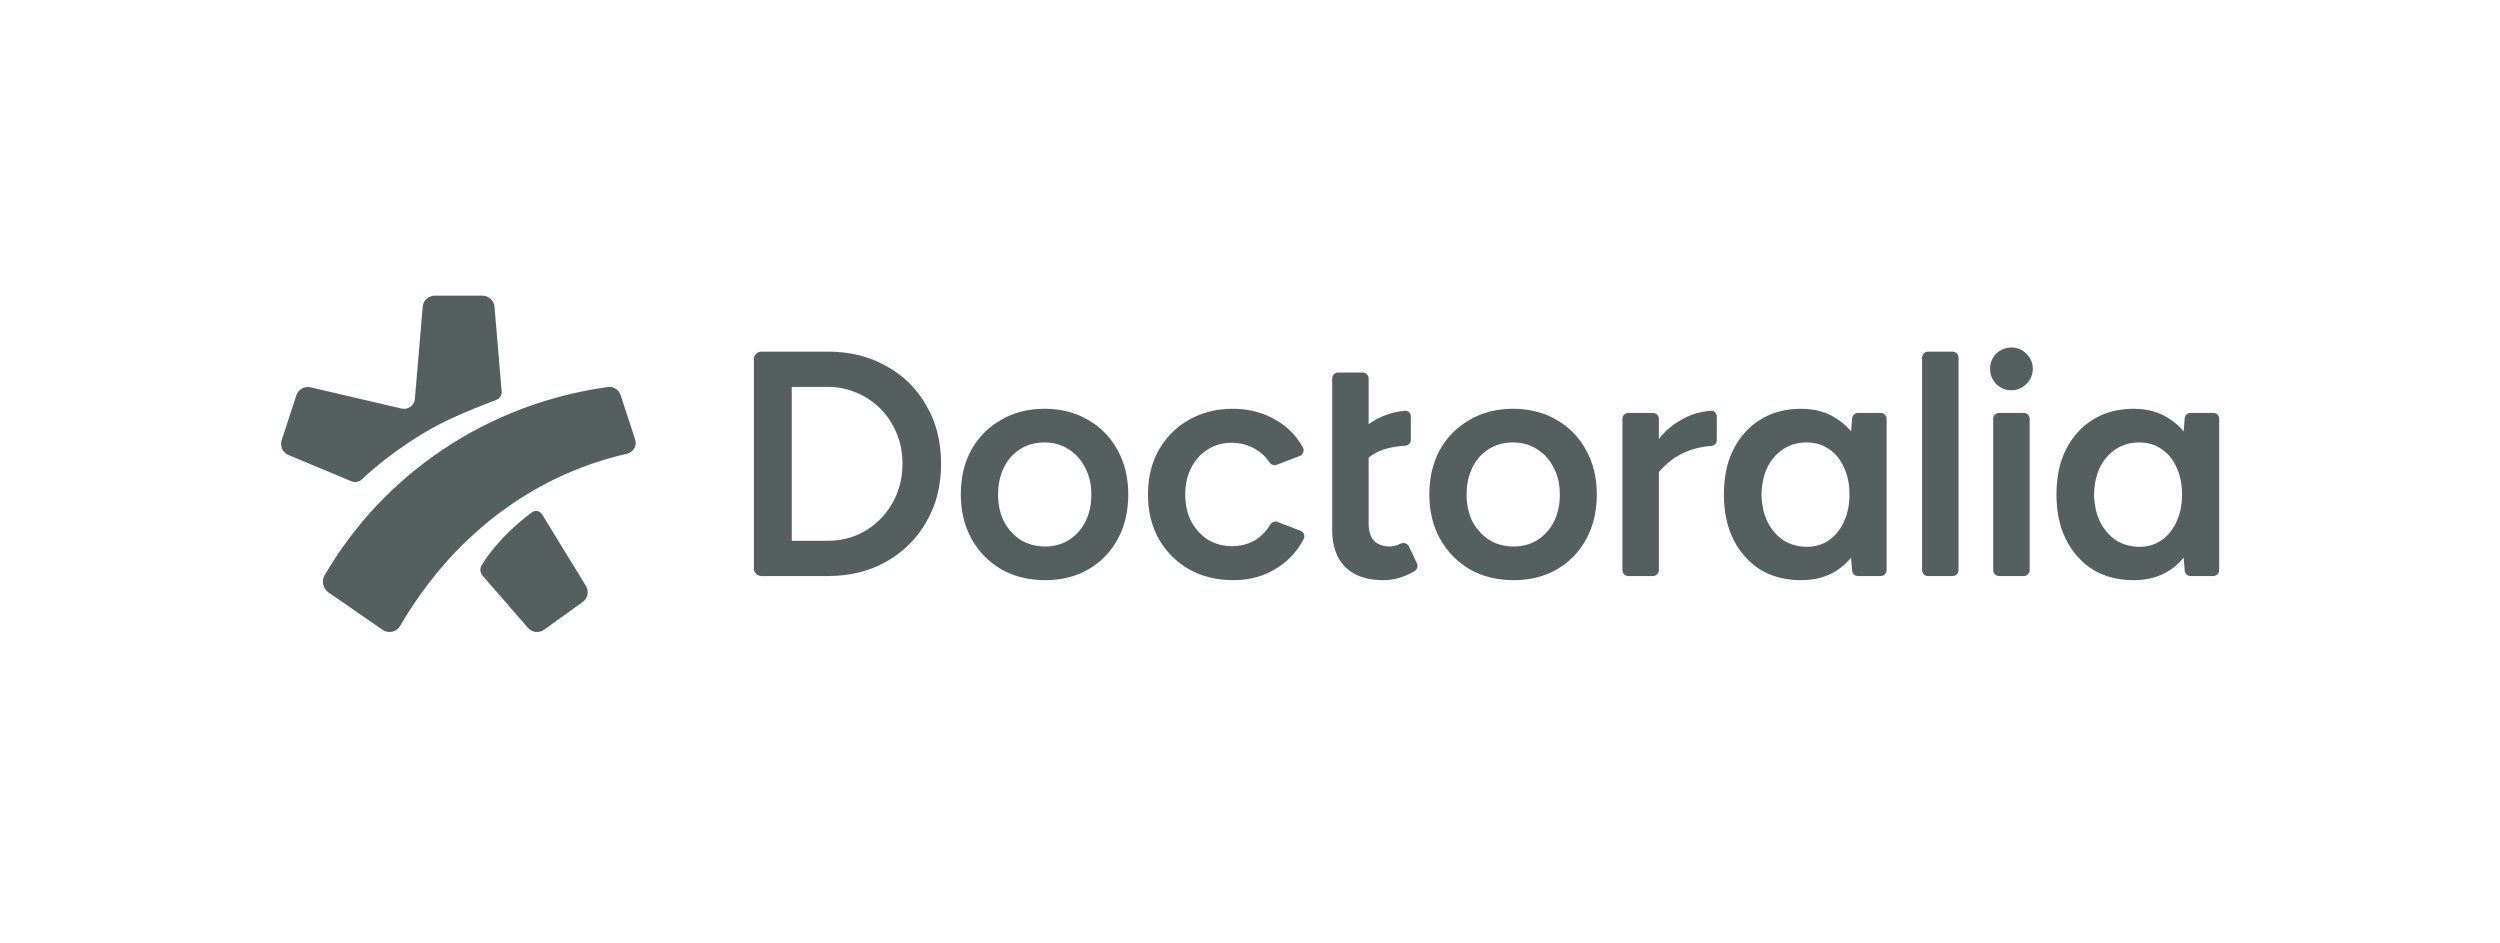
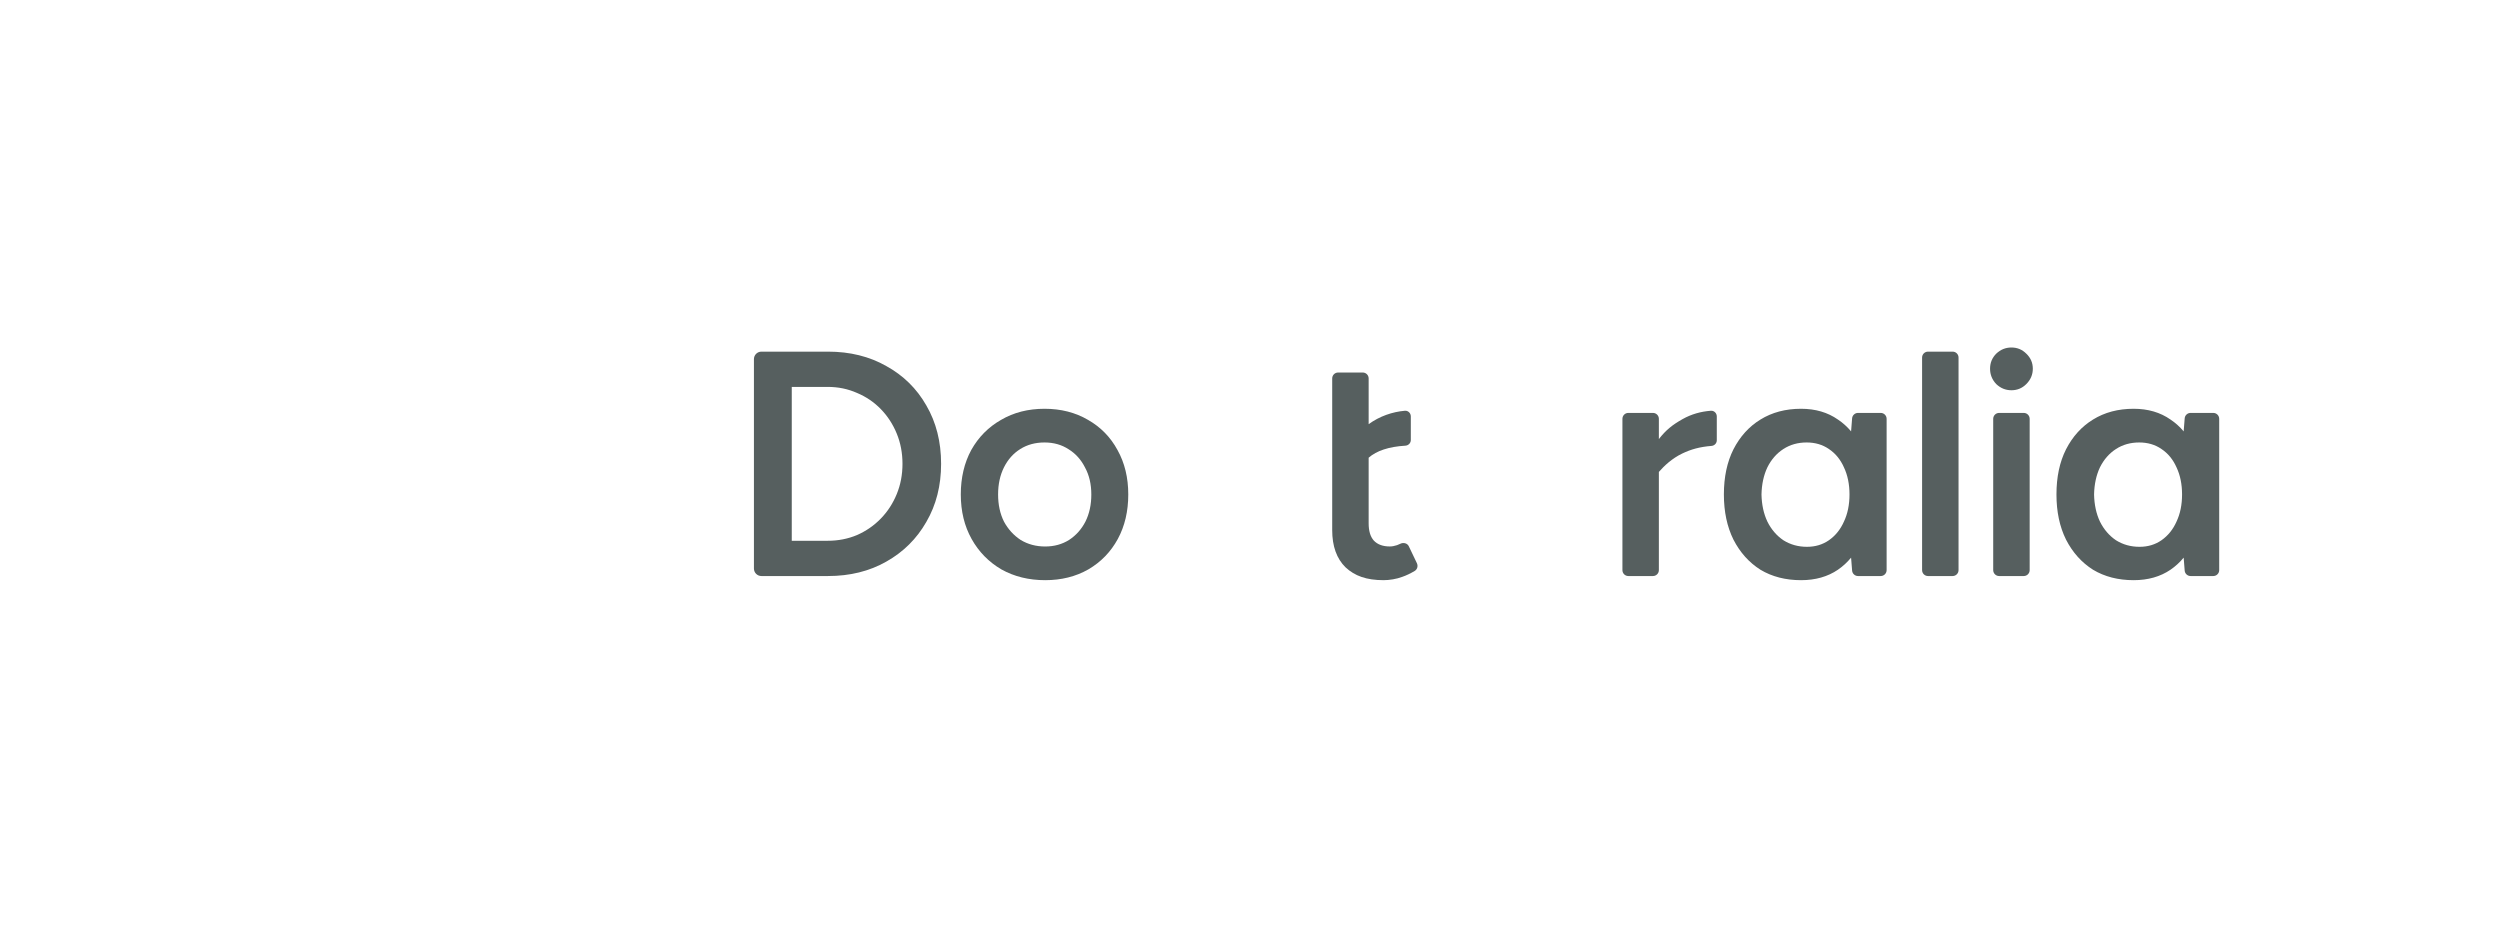
<svg xmlns="http://www.w3.org/2000/svg" width="159" height="60" viewBox="0 0 159 60" fill="none">
  <path fill-rule="evenodd" clip-rule="evenodd" d="M135.699 25.998C136.612 25.998 137.394 26.227 138.045 26.684C138.359 26.893 138.638 27.144 138.881 27.437L138.946 26.607C138.961 26.412 139.125 26.261 139.321 26.261H140.765C140.973 26.261 141.141 26.429 141.141 26.637V36.26C141.141 36.468 140.973 36.636 140.765 36.636H139.321C139.125 36.636 138.961 36.485 138.946 36.29L138.881 35.466C138.638 35.762 138.359 36.018 138.045 36.234C137.394 36.678 136.612 36.899 135.699 36.899C134.715 36.899 133.853 36.678 133.115 36.234C132.391 35.776 131.819 35.138 131.399 34.32C130.993 33.501 130.791 32.544 130.791 31.448C130.791 30.339 130.993 29.382 131.399 28.578C131.819 27.759 132.391 27.128 133.115 26.684C133.853 26.227 134.715 25.998 135.699 25.998ZM136.054 28.141C135.499 28.141 135.007 28.279 134.577 28.557C134.147 28.834 133.807 29.223 133.557 29.722C133.322 30.221 133.197 30.797 133.183 31.449C133.197 32.1 133.322 32.676 133.557 33.175C133.807 33.675 134.147 34.07 134.577 34.361C135.021 34.639 135.52 34.777 136.075 34.777C136.602 34.777 137.067 34.639 137.469 34.361C137.885 34.07 138.204 33.675 138.426 33.175C138.662 32.676 138.779 32.1 138.779 31.449C138.779 30.797 138.662 30.221 138.426 29.722C138.204 29.223 137.885 28.834 137.469 28.557C137.067 28.279 136.595 28.141 136.054 28.141Z" fill="#565F5F" />
  <path d="M128.711 26.261C128.918 26.261 129.087 26.429 129.087 26.637V36.26C129.087 36.468 128.918 36.636 128.711 36.636H127.144C126.937 36.636 126.768 36.468 126.768 36.26V26.637C126.768 26.429 126.937 26.261 127.144 26.261H128.711Z" fill="#565F5F" />
  <path d="M127.927 22.101C128.298 22.101 128.614 22.232 128.875 22.495C129.15 22.758 129.287 23.076 129.287 23.45C129.287 23.823 129.15 24.149 128.875 24.425C128.614 24.688 128.298 24.82 127.927 24.82C127.557 24.82 127.234 24.688 126.959 24.425C126.698 24.149 126.568 23.823 126.568 23.45C126.568 23.076 126.698 22.758 126.959 22.495C127.234 22.232 127.557 22.101 127.927 22.101Z" fill="#565F5F" />
  <path d="M122.621 36.636C122.413 36.636 122.245 36.468 122.245 36.26V22.74C122.245 22.532 122.413 22.364 122.621 22.364H124.187C124.395 22.364 124.563 22.532 124.563 22.74V36.26C124.563 36.468 124.395 36.636 124.187 36.636H122.621Z" fill="#565F5F" />
  <path fill-rule="evenodd" clip-rule="evenodd" d="M114.547 25.998C115.46 25.998 116.242 26.227 116.893 26.684C117.207 26.893 117.486 27.144 117.729 27.437L117.794 26.607C117.81 26.412 117.973 26.261 118.169 26.261H119.613C119.821 26.261 119.989 26.429 119.989 26.637V36.26C119.989 36.468 119.821 36.636 119.613 36.636H118.169C117.973 36.636 117.81 36.485 117.794 36.29L117.729 35.466C117.486 35.762 117.207 36.018 116.893 36.234C116.242 36.678 115.46 36.899 114.547 36.899C113.563 36.899 112.701 36.678 111.963 36.234C111.239 35.776 110.667 35.138 110.247 34.32C109.842 33.501 109.639 32.544 109.639 31.448C109.639 30.339 109.842 29.382 110.247 28.578C110.667 27.759 111.239 27.128 111.963 26.684C112.701 26.227 113.563 25.998 114.547 25.998ZM114.902 28.141C114.347 28.141 113.855 28.279 113.425 28.557C112.995 28.834 112.655 29.223 112.406 29.722C112.17 30.221 112.045 30.797 112.031 31.449C112.045 32.1 112.17 32.676 112.406 33.175C112.655 33.675 112.995 34.07 113.425 34.361C113.869 34.639 114.368 34.777 114.923 34.777C115.45 34.777 115.915 34.639 116.317 34.361C116.733 34.07 117.052 33.675 117.274 33.175C117.51 32.676 117.628 32.1 117.628 31.449C117.628 30.797 117.51 30.221 117.274 29.722C117.052 29.223 116.733 28.834 116.317 28.557C115.915 28.279 115.443 28.141 114.902 28.141Z" fill="#565F5F" />
-   <path d="M96.273 36.899C95.232 36.899 94.303 36.671 93.485 36.213C92.681 35.741 92.049 35.096 91.592 34.278C91.134 33.46 90.905 32.517 90.905 31.448C90.905 30.381 91.127 29.437 91.571 28.619C92.029 27.801 92.66 27.163 93.464 26.705C94.269 26.233 95.191 25.998 96.231 25.998C97.271 25.998 98.193 26.233 98.998 26.705C99.802 27.163 100.426 27.801 100.87 28.619C101.328 29.437 101.557 30.381 101.557 31.448C101.557 32.517 101.335 33.46 100.891 34.278C100.447 35.096 99.823 35.741 99.019 36.213C98.214 36.671 97.299 36.899 96.273 36.899ZM96.273 34.757C96.841 34.757 97.347 34.618 97.791 34.34C98.235 34.049 98.582 33.661 98.831 33.175C99.081 32.676 99.206 32.1 99.206 31.448C99.206 30.797 99.074 30.228 98.811 29.742C98.561 29.243 98.214 28.855 97.77 28.578C97.327 28.286 96.813 28.141 96.231 28.141C95.648 28.141 95.135 28.279 94.692 28.557C94.248 28.834 93.901 29.222 93.651 29.722C93.402 30.221 93.277 30.797 93.277 31.448C93.277 32.1 93.402 32.676 93.651 33.175C93.915 33.661 94.269 34.049 94.712 34.34C95.17 34.618 95.69 34.757 96.273 34.757Z" fill="#565F5F" />
  <path d="M86.67 23.692C86.878 23.692 87.046 23.86 87.046 24.068V26.978C87.746 26.466 88.568 26.191 89.352 26.124C89.559 26.107 89.728 26.277 89.728 26.484V27.987C89.728 28.178 89.574 28.333 89.383 28.345C88.329 28.408 87.553 28.667 87.046 29.11V33.279C87.046 33.765 87.153 34.132 87.375 34.381C87.611 34.631 87.951 34.755 88.394 34.755C88.533 34.755 88.686 34.728 88.852 34.672C88.917 34.651 88.987 34.621 89.059 34.584C89.255 34.485 89.505 34.544 89.6 34.742C89.6 34.742 90.029 35.64 90.114 35.818C90.199 35.996 90.144 36.211 89.975 36.312C89.709 36.472 89.444 36.598 89.179 36.69C88.818 36.828 88.358 36.899 87.997 36.899C86.902 36.899 86.163 36.627 85.581 36.087C85.012 35.532 84.728 34.741 84.728 33.715V24.068C84.728 23.86 84.896 23.692 85.104 23.692H86.67Z" fill="#565F5F" />
-   <path d="M78.458 36.899C77.391 36.899 76.448 36.671 75.631 36.213C74.813 35.741 74.169 35.096 73.698 34.278C73.24 33.46 73.011 32.517 73.011 31.448C73.011 30.381 73.24 29.437 73.698 28.619C74.169 27.801 74.806 27.163 75.61 26.705C76.428 26.233 77.363 25.998 78.416 25.998C79.442 25.998 80.371 26.247 81.202 26.747C81.915 27.163 82.471 27.738 82.868 28.471C82.977 28.672 82.874 28.917 82.66 28.999L81.192 29.564C81.021 29.63 80.831 29.552 80.732 29.399C80.518 29.07 80.231 28.796 79.872 28.578C79.414 28.3 78.895 28.161 78.313 28.161C77.744 28.161 77.239 28.307 76.795 28.598C76.352 28.876 76.005 29.264 75.756 29.763C75.506 30.249 75.381 30.811 75.381 31.448C75.381 32.087 75.506 32.655 75.756 33.154C76.019 33.64 76.372 34.028 76.816 34.32C77.273 34.597 77.786 34.736 78.354 34.736C78.936 34.736 79.456 34.59 79.913 34.299C80.277 34.056 80.567 33.747 80.781 33.373C80.875 33.209 81.071 33.125 81.246 33.192L82.706 33.754C82.918 33.836 83.022 34.078 82.917 34.279C82.519 35.044 81.961 35.654 81.244 36.109C80.426 36.636 79.498 36.899 78.458 36.899Z" fill="#565F5F" />
  <path d="M66.474 36.899C65.434 36.899 64.505 36.671 63.687 36.213C62.882 35.741 62.251 35.096 61.794 34.278C61.336 33.46 61.107 32.517 61.107 31.448C61.107 30.381 61.329 29.437 61.773 28.619C62.231 27.801 62.862 27.163 63.666 26.705C64.47 26.233 65.393 25.998 66.433 25.998C67.473 25.998 68.395 26.233 69.2 26.705C70.004 27.163 70.628 27.801 71.072 28.619C71.53 29.437 71.758 30.381 71.758 31.448C71.758 32.517 71.537 33.46 71.093 34.278C70.649 35.096 70.025 35.741 69.22 36.213C68.416 36.671 67.501 36.899 66.474 36.899ZM66.474 34.757C67.043 34.757 67.549 34.618 67.993 34.34C68.437 34.049 68.784 33.661 69.033 33.175C69.283 32.676 69.408 32.1 69.408 31.448C69.408 30.797 69.276 30.228 69.012 29.742C68.763 29.243 68.416 28.855 67.972 28.578C67.528 28.286 67.015 28.141 66.433 28.141C65.85 28.141 65.337 28.279 64.893 28.557C64.45 28.834 64.103 29.222 63.853 29.722C63.604 30.221 63.479 30.797 63.479 31.448C63.479 32.1 63.604 32.676 63.853 33.175C64.117 33.661 64.47 34.049 64.914 34.34C65.372 34.618 65.892 34.757 66.474 34.757Z" fill="#565F5F" />
  <path fill-rule="evenodd" clip-rule="evenodd" d="M52.657 22.364C54.057 22.364 55.294 22.67 56.368 23.281C57.455 23.879 58.305 24.715 58.916 25.789C59.541 26.863 59.854 28.1 59.854 29.5C59.854 30.887 59.541 32.117 58.916 33.191C58.305 34.264 57.455 35.107 56.368 35.719C55.294 36.33 54.057 36.636 52.657 36.636H48.426C48.163 36.636 47.95 36.423 47.95 36.16V22.84C47.95 22.577 48.163 22.364 48.426 22.364H52.657ZM50.356 34.393H52.647C53.307 34.393 53.927 34.272 54.507 34.029C55.086 33.773 55.592 33.423 56.023 32.978C56.455 32.533 56.792 32.014 57.034 31.421C57.277 30.828 57.398 30.188 57.398 29.5C57.398 28.812 57.277 28.172 57.034 27.579C56.792 26.986 56.455 26.467 56.023 26.022C55.592 25.577 55.086 25.234 54.507 24.991C53.927 24.735 53.307 24.607 52.647 24.607H50.356V34.393Z" fill="#565F5F" />
  <path d="M108.812 26.124C109.019 26.108 109.188 26.279 109.188 26.486V28.003C109.188 28.191 109.039 28.345 108.852 28.36C108.096 28.421 107.542 28.578 106.982 28.848C106.343 29.157 105.845 29.621 105.504 30.015V36.26C105.504 36.468 105.335 36.636 105.128 36.636H103.561C103.354 36.636 103.186 36.468 103.186 36.26V26.637C103.186 26.429 103.354 26.261 103.561 26.261H105.128C105.335 26.261 105.504 26.429 105.504 26.637V27.924C105.959 27.341 106.378 27.011 107.014 26.654C107.582 26.334 108.191 26.17 108.812 26.124Z" fill="#565F5F" />
-   <path fill-rule="evenodd" clip-rule="evenodd" d="M18.849 25.14C18.972 24.764 19.363 24.544 19.749 24.634L25.543 25.984C25.952 26.079 26.35 25.79 26.386 25.372L26.884 19.505C26.918 19.109 27.249 18.805 27.646 18.805H30.687C31.084 18.805 31.415 19.109 31.449 19.505L31.906 24.89C31.926 25.129 31.785 25.352 31.561 25.437C29.297 26.296 27.858 26.916 26.171 28.028C25.081 28.745 23.987 29.565 23.023 30.482C22.843 30.653 22.579 30.706 22.35 30.61L18.346 28.937C17.978 28.784 17.79 28.373 17.914 27.994L18.849 25.14ZM34.602 40.051C34.281 40.282 33.838 40.23 33.579 39.932L30.7 36.624C30.534 36.433 30.5 36.159 30.632 35.944C31.371 34.734 32.618 33.472 33.837 32.58C34.047 32.426 34.342 32.491 34.478 32.714L37.265 37.266C37.474 37.607 37.385 38.053 37.059 38.286L34.602 40.051ZM24.334 40.059C24.708 40.318 25.224 40.194 25.454 39.8C28.64 34.334 33.633 30.275 39.873 28.859C40.279 28.767 40.526 28.349 40.397 27.954L39.471 25.129C39.358 24.785 39.018 24.566 38.659 24.615C30.952 25.678 24.376 30.172 20.644 36.593C20.429 36.964 20.543 37.435 20.895 37.679L24.334 40.059Z" fill="#565F5F" />
</svg>